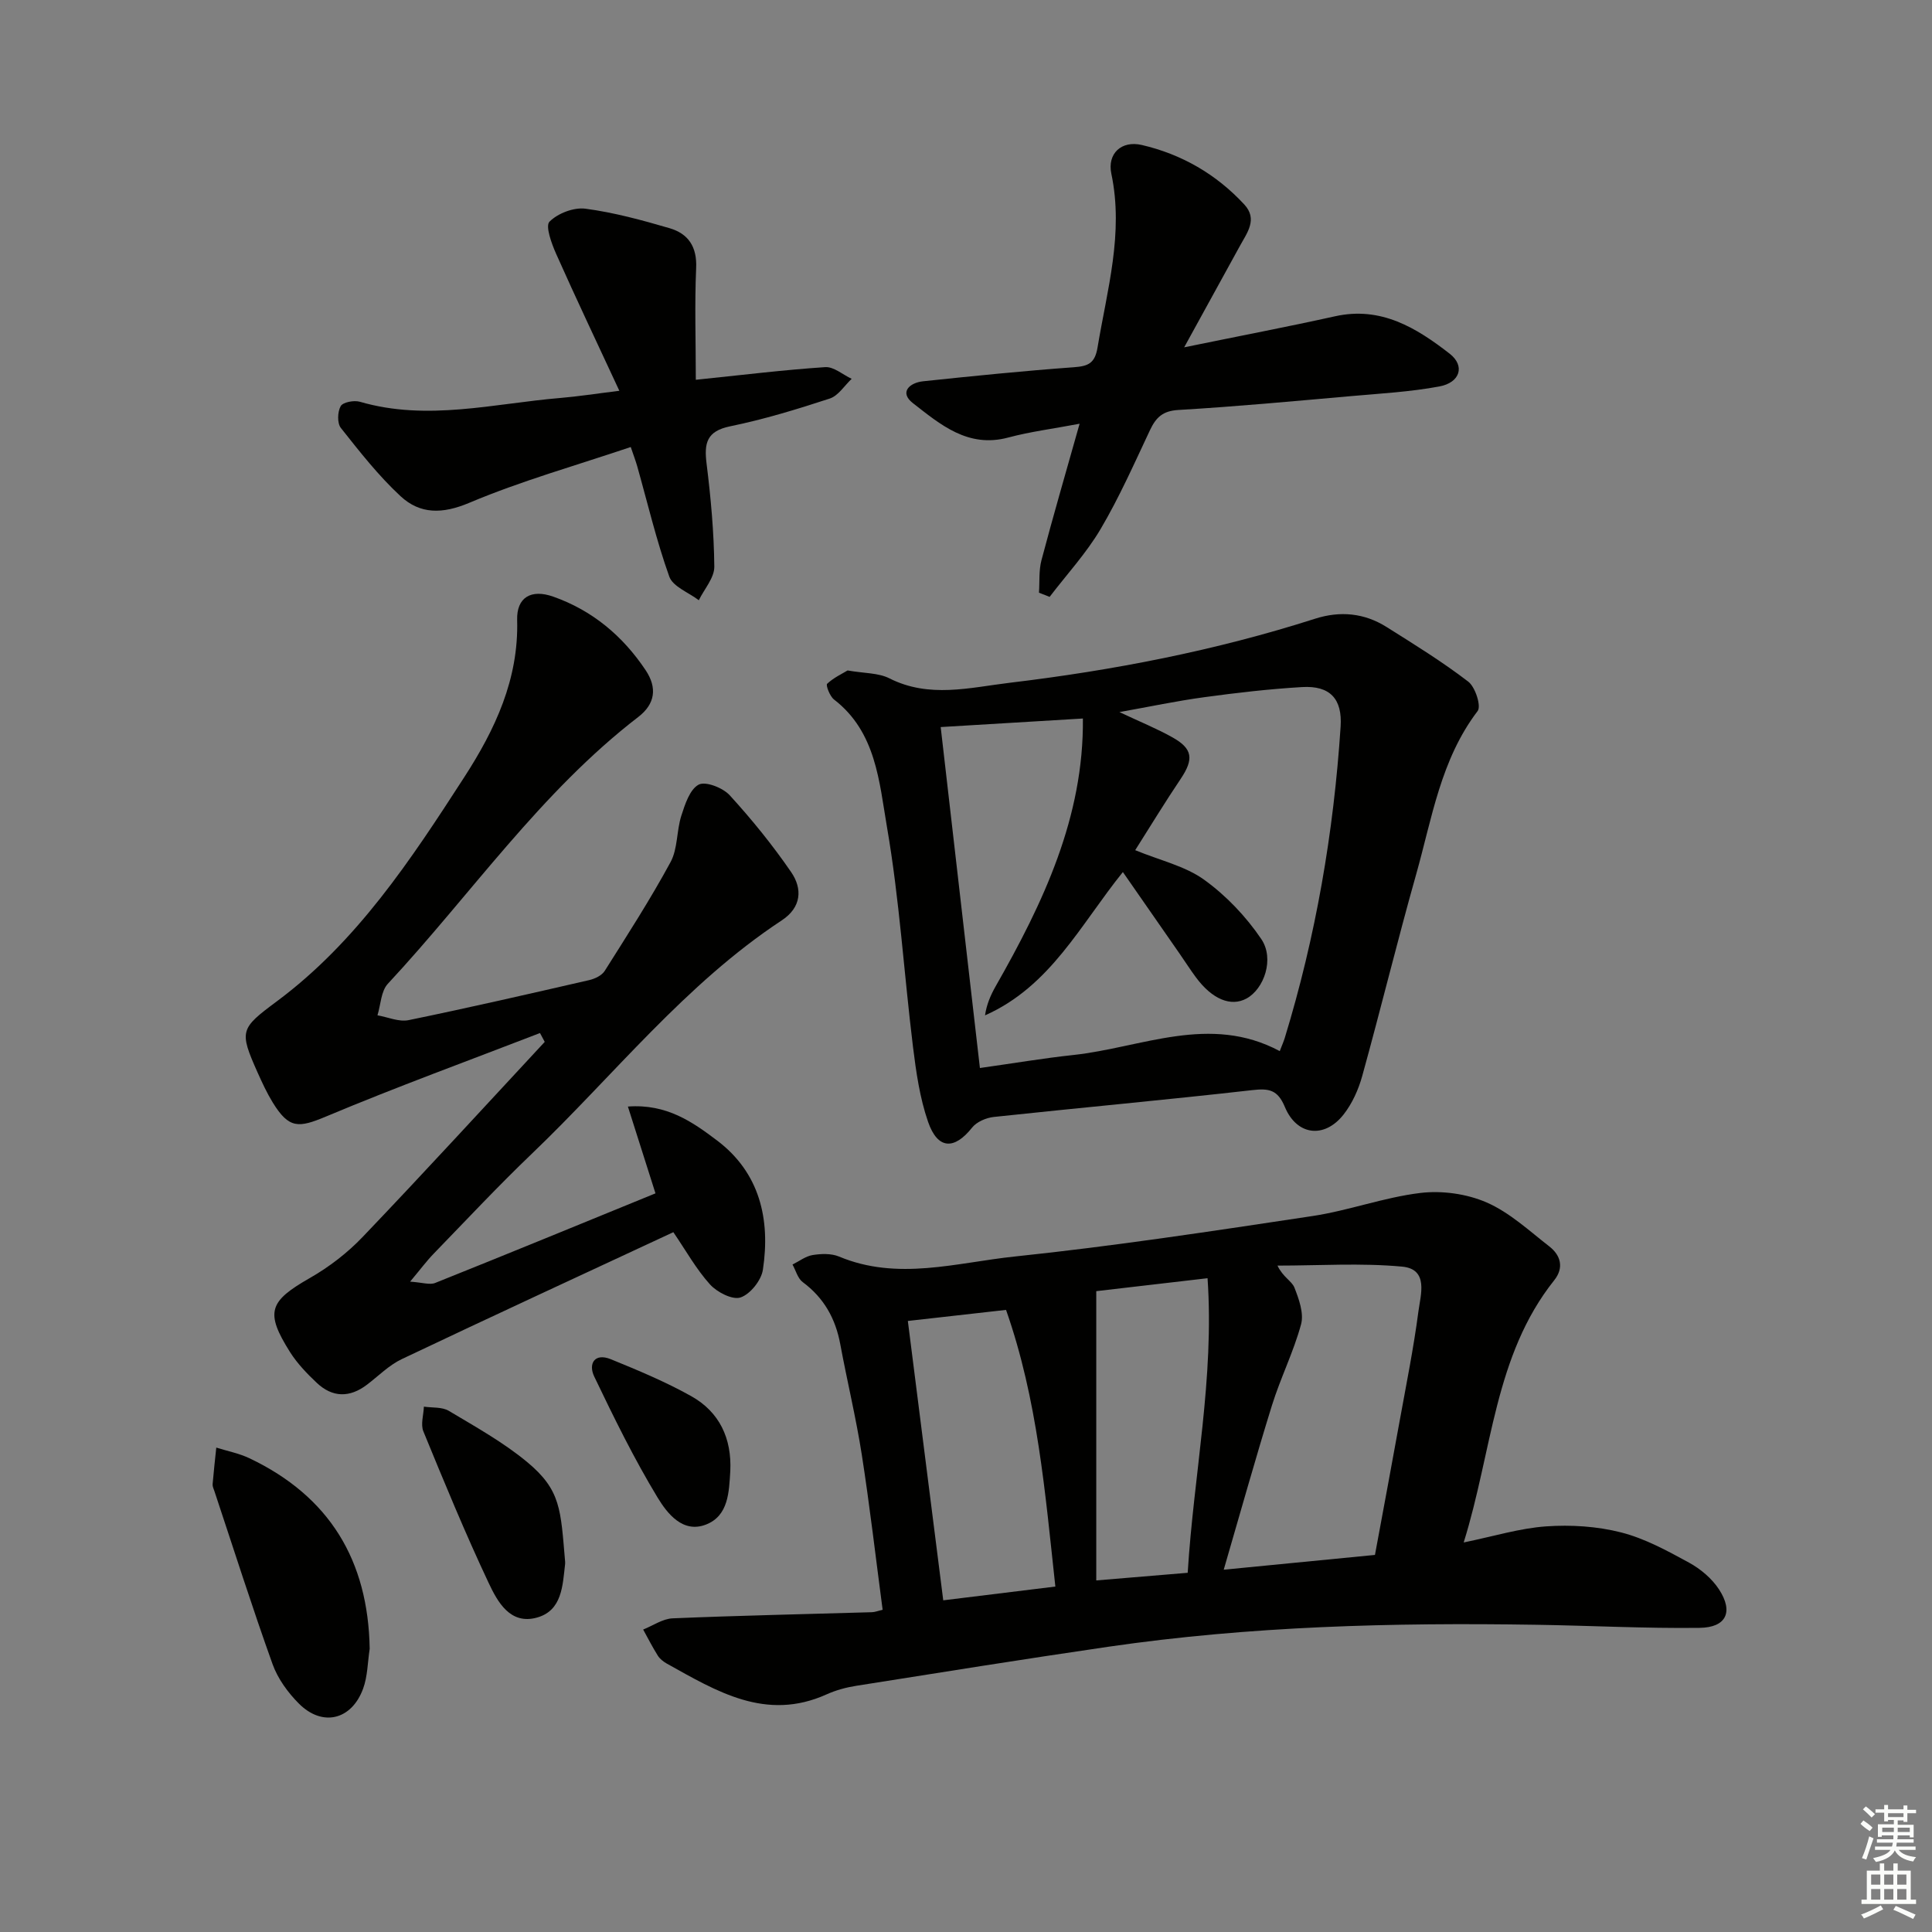
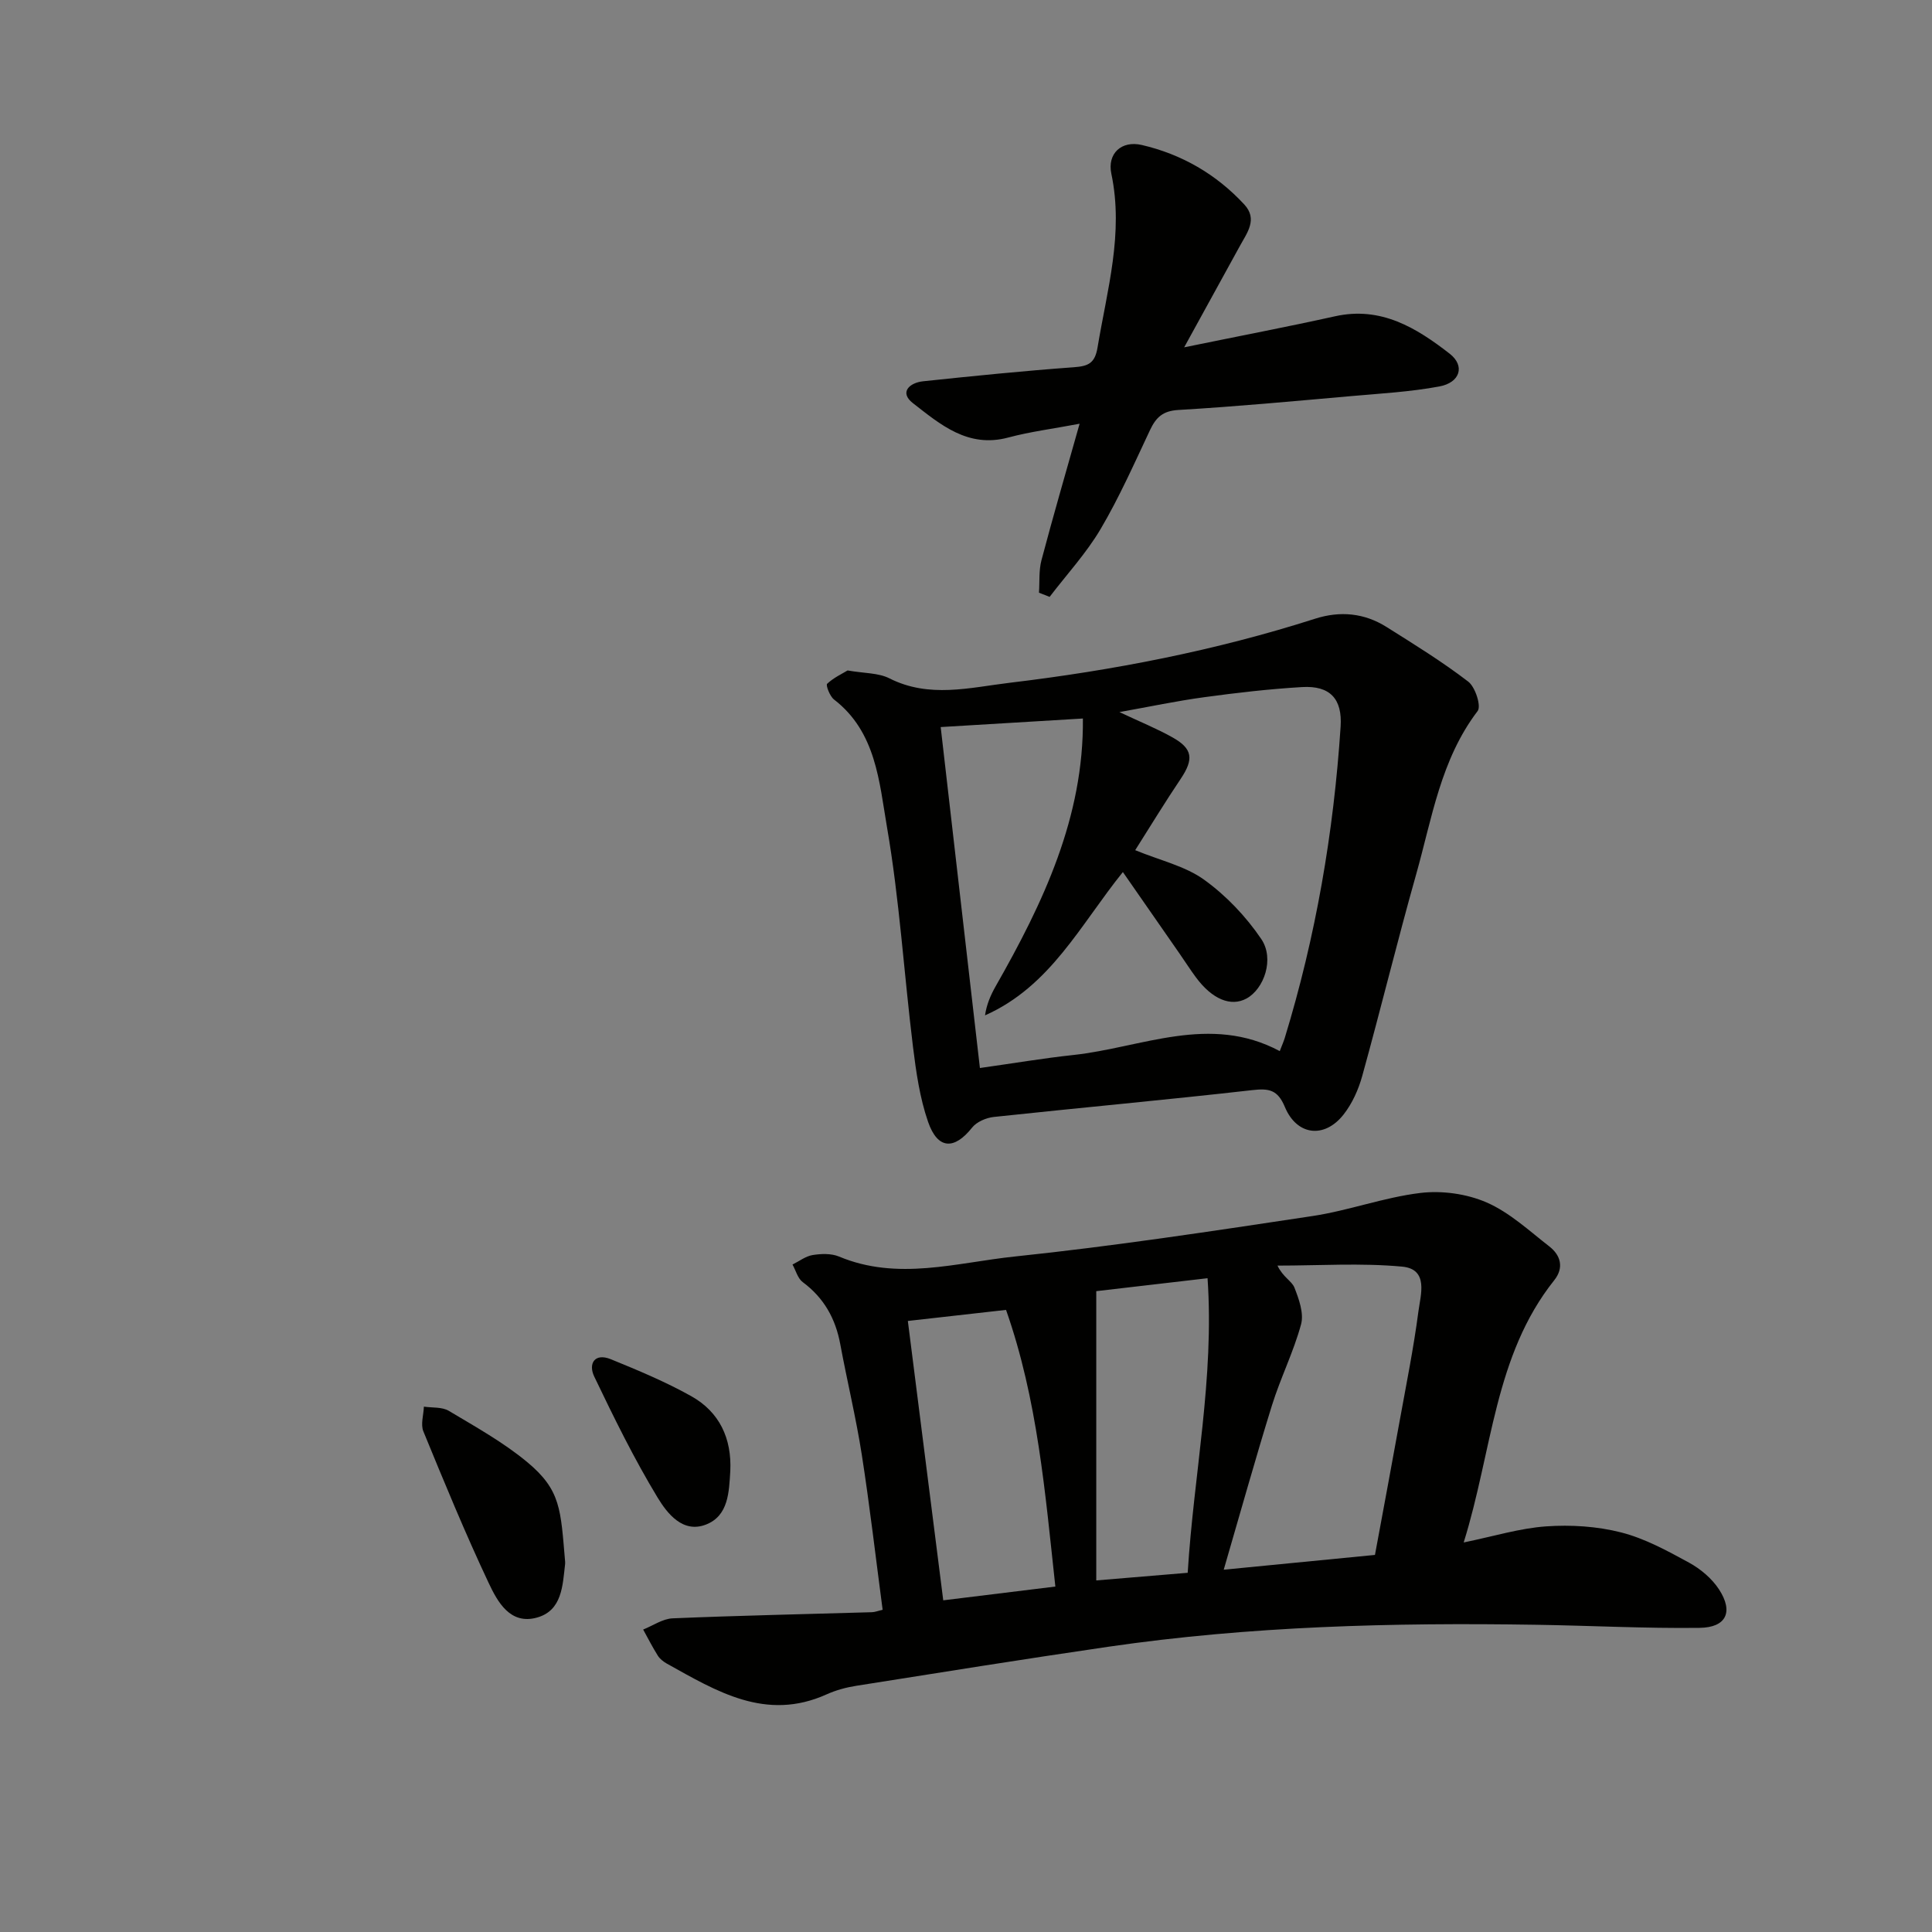
<svg xmlns="http://www.w3.org/2000/svg" enable-background="new 0 0 400 400" viewBox="0 0 400 400">
  <rect x="0" y="0" width="400" height="400" fill="#808080" stroke="none" />
  <g fill="#010100">
    <path d="m182.74 333.29c-1.43-10.78-2.66-21.47-4.31-32.08-1.2-7.68-3.04-15.25-4.46-22.9-.98-5.31-3.38-9.6-7.77-12.86-1.04-.77-1.43-2.4-2.12-3.64 1.39-.69 2.73-1.74 4.19-1.97 1.76-.28 3.84-.35 5.43.31 12.14 5.09 24.35 1.26 36.37 0 20.62-2.16 41.14-5.29 61.65-8.38 7.52-1.13 14.81-3.87 22.34-4.78 4.48-.54 9.62.17 13.74 1.97 4.75 2.07 8.79 5.85 12.97 9.1 2.38 1.85 3.07 4.43 1.01 7.01-12.42 15.59-12.79 35.24-18.74 54.28 6.25-1.28 11.62-2.95 17.07-3.33 5.14-.36 10.54-.02 15.52 1.25 4.91 1.25 9.56 3.8 14.07 6.26 2.38 1.3 4.73 3.28 6.2 5.53 3.04 4.66 1.52 7.91-4.05 7.97-11.3.14-22.6-.47-33.9-.64-29.61-.47-59.18.28-88.54 4.56-17.39 2.54-34.74 5.32-52.09 8.07-2.11.33-4.26.91-6.2 1.79-12.56 5.65-22.76-.65-33.08-6.39-.71-.4-1.43-.97-1.85-1.64-1.1-1.75-2.03-3.59-3.03-5.4 2.03-.81 4.03-2.23 6.09-2.32 13.75-.58 27.52-.86 41.28-1.27.62-.02 1.25-.28 2.21-.5zm101.93-11.36c1.78-9.61 3.48-18.71 5.13-27.83 1.36-7.5 2.87-14.98 3.86-22.53.45-3.46 2.21-8.81-3.37-9.33-8.53-.79-17.2-.21-25.8-.21 1.12 2.38 2.97 3.2 3.5 4.54.94 2.39 2 5.34 1.38 7.62-1.55 5.72-4.27 11.12-6.03 16.79-3.43 11.04-6.53 22.18-9.98 34.01 10.76-1.05 20.78-2.03 31.31-3.06zm-96.71-48.44c2.46 19.43 4.87 38.42 7.33 57.84 7.88-.97 15.37-1.89 23.21-2.85-2.13-19.55-3.68-38.69-10.21-57.28-6.74.76-13.29 1.5-20.33 2.29zm57.94 52.14c1.26-20.44 5.54-40.26 4.11-60.99-8.1.94-15.3 1.78-23.04 2.68v59.89c6.07-.51 12.12-1.01 18.93-1.58z" />
-     <path d="m111.8 213.88c-14.77 5.71-29.67 11.14-44.27 17.27-5.71 2.39-7.68 2.59-11.05-2.87-1.21-1.97-2.19-4.09-3.14-6.21-3.85-8.64-3.63-9.1 3.93-14.72 16.65-12.37 27.82-29.38 38.85-46.44 6.38-9.87 11.29-20.27 10.95-32.54-.13-4.68 2.87-6.46 7.45-4.85 8.1 2.85 14.41 8.13 19.16 15.25 2.43 3.64 1.96 6.98-1.52 9.66-20.28 15.6-34.65 36.76-51.86 55.25-1.42 1.52-1.47 4.33-2.15 6.53 2.15.37 4.44 1.41 6.44 1 12.51-2.57 24.95-5.43 37.4-8.29 1.17-.27 2.6-.95 3.2-1.89 4.69-7.43 9.46-14.83 13.64-22.54 1.51-2.78 1.23-6.47 2.23-9.6.76-2.37 1.75-5.45 3.59-6.44 1.41-.75 5 .64 6.42 2.19 4.58 5.01 8.89 10.33 12.73 15.92 2.38 3.47 2.13 7.31-1.94 9.99-19.99 13.17-34.7 32-51.75 48.32-6.98 6.68-13.58 13.74-20.31 20.68-1.46 1.5-2.71 3.2-4.89 5.8 2.53.17 4.06.72 5.19.27 15.24-6.1 30.42-12.34 45.61-18.55-1.91-6-3.68-11.59-5.71-17.97 8.08-.6 13.45 3.25 18.44 7.01 8.85 6.67 11.09 16.3 9.51 26.77-.33 2.2-2.6 5.05-4.62 5.74-1.66.57-4.86-1.07-6.32-2.68-2.86-3.16-4.97-6.98-7.6-10.83-18.91 8.81-37.62 17.44-56.23 26.28-2.65 1.26-4.83 3.5-7.22 5.31-3.57 2.71-7.13 2.66-10.37-.39-2.04-1.92-4.05-4.02-5.54-6.37-5.22-8.29-4.35-10.51 4.1-15.34 3.99-2.28 7.8-5.21 10.97-8.54 12.71-13.3 25.13-26.87 37.66-40.35-.33-.62-.66-1.23-.98-1.83z" />
-     <path d="m175.48 138.81c3.48.61 6.38.48 8.65 1.63 8.25 4.17 16.62 1.92 24.93.92 21.45-2.57 42.59-6.66 63.21-13.26 5.18-1.66 10.2-1.19 14.8 1.71 5.74 3.61 11.54 7.19 16.91 11.31 1.46 1.11 2.73 5.07 1.95 6.09-7.65 10.04-9.45 22.2-12.72 33.78-3.92 13.88-7.33 27.9-11.18 41.8-.78 2.81-2.07 5.68-3.85 7.95-3.96 5.05-9.68 4.39-12.16-1.55-1.49-3.58-3.29-3.89-6.77-3.49-17.8 2.02-35.65 3.64-53.47 5.55-1.6.17-3.57 1.01-4.52 2.21-3.68 4.64-7.12 4.55-9.11-1.19-1.72-4.96-2.48-10.32-3.13-15.57-1.86-15.15-2.79-30.45-5.38-45.46-1.61-9.35-2.24-19.69-10.96-26.41-.87-.67-1.74-2.96-1.43-3.26 1.35-1.27 3.14-2.09 4.23-2.76zm59.55 37.21c5.2 2.14 10.33 3.28 14.26 6.11 4.56 3.28 8.68 7.62 11.84 12.28 2.78 4.1.59 10.33-3.05 12.32-3.23 1.76-7.1.17-10.46-4.36-1.19-1.6-2.26-3.29-3.4-4.93-3.87-5.57-7.74-11.13-11.74-16.89-8.78 10.87-14.98 23.65-28.54 29.67.32-2.25 1.16-4.19 2.2-6.02 9.87-17.31 18.27-35.07 18.06-55.44-9.85.59-19.4 1.17-29.44 1.77 2.72 23.64 5.38 46.8 8.12 70.59 6.9-.97 13.09-2.02 19.31-2.69 14.2-1.53 28.25-8.57 42.77-.81.45-1.18.78-1.91 1.02-2.67 6.44-21.04 10.14-42.57 11.58-64.51.38-5.75-2.19-8.53-7.98-8.19-6.78.4-13.54 1.18-20.27 2.1-5.69.77-11.32 1.97-17.55 3.08 4.2 1.98 7.75 3.41 11.05 5.27 4.15 2.34 4.35 4.49 1.67 8.51-3.24 4.81-6.25 9.76-9.45 14.81z" />
+     <path d="m175.48 138.81c3.48.61 6.38.48 8.65 1.63 8.25 4.17 16.62 1.92 24.93.92 21.45-2.57 42.59-6.66 63.21-13.26 5.18-1.66 10.2-1.19 14.8 1.71 5.74 3.61 11.54 7.19 16.91 11.31 1.46 1.11 2.73 5.07 1.95 6.09-7.65 10.04-9.45 22.2-12.72 33.78-3.92 13.88-7.33 27.9-11.18 41.8-.78 2.81-2.07 5.68-3.85 7.95-3.96 5.05-9.68 4.39-12.16-1.55-1.49-3.58-3.29-3.89-6.77-3.49-17.8 2.02-35.65 3.64-53.47 5.55-1.6.17-3.57 1.01-4.52 2.21-3.68 4.64-7.12 4.55-9.11-1.19-1.72-4.96-2.48-10.32-3.13-15.57-1.86-15.15-2.79-30.45-5.38-45.46-1.61-9.35-2.24-19.69-10.96-26.41-.87-.67-1.74-2.96-1.43-3.26 1.35-1.27 3.14-2.09 4.23-2.76zm59.55 37.21c5.2 2.14 10.33 3.28 14.26 6.11 4.56 3.28 8.68 7.62 11.84 12.28 2.78 4.1.59 10.33-3.05 12.32-3.23 1.76-7.1.17-10.46-4.36-1.19-1.6-2.26-3.29-3.4-4.93-3.87-5.57-7.74-11.13-11.74-16.89-8.78 10.87-14.98 23.65-28.54 29.67.32-2.25 1.16-4.19 2.2-6.02 9.87-17.31 18.27-35.07 18.06-55.44-9.85.59-19.4 1.17-29.44 1.77 2.72 23.64 5.38 46.8 8.12 70.59 6.9-.97 13.09-2.02 19.31-2.69 14.2-1.53 28.25-8.57 42.77-.81.45-1.18.78-1.91 1.02-2.67 6.44-21.04 10.14-42.57 11.58-64.51.38-5.75-2.19-8.53-7.98-8.19-6.78.4-13.54 1.18-20.27 2.1-5.69.77-11.32 1.97-17.55 3.08 4.2 1.98 7.75 3.41 11.05 5.27 4.15 2.34 4.35 4.49 1.67 8.51-3.24 4.81-6.25 9.76-9.45 14.81" />
    <path d="m245.17 71.91c11.51-2.36 21.41-4.25 31.25-6.43 9.51-2.11 16.85 2.41 23.72 7.75 3.24 2.52 2.16 5.98-2.13 6.78-6.01 1.12-12.17 1.46-18.27 2-11.92 1.05-23.84 2.17-35.78 2.87-3.23.19-4.62 1.54-5.86 4.16-3.26 6.91-6.36 13.93-10.23 20.49-2.96 5.01-7 9.39-10.56 14.05-.73-.29-1.47-.58-2.2-.87.15-2.24-.05-4.58.51-6.71 2.41-9.12 5.05-18.17 7.9-28.27-5.53 1.05-10.24 1.64-14.79 2.86-8.33 2.23-14.05-2.71-19.73-7.13-2.86-2.23-.7-4.22 2.12-4.52 10.4-1.1 20.81-2.15 31.24-2.91 2.94-.22 4.32-.8 4.87-4.06 1.98-11.93 5.46-23.66 2.86-36.01-.87-4.15 2.08-6.93 6.32-5.94 8.25 1.92 15.42 6.06 21.21 12.32 2.83 3.06.56 5.87-.93 8.61-3.58 6.53-7.17 13.05-11.52 20.96z" />
-     <path d="m144.06 78.63c9.67-1 18.21-2.05 26.79-2.62 1.77-.12 3.65 1.57 5.48 2.42-1.5 1.41-2.77 3.51-4.55 4.09-6.77 2.22-13.63 4.31-20.6 5.74-4.89 1-5.42 3.49-4.89 7.74.88 7.07 1.53 14.21 1.6 21.33.02 2.3-2.08 4.63-3.21 6.94-2.11-1.61-5.36-2.8-6.11-4.89-2.67-7.46-4.49-15.23-6.65-22.88-.31-1.08-.71-2.13-1.33-3.95-11.35 3.83-22.69 7.02-33.45 11.56-5.57 2.35-10.17 2.36-14.2-1.37-4.57-4.23-8.48-9.23-12.37-14.14-.78-.98-.7-3.35-.03-4.52.47-.82 2.77-1.25 3.97-.9 13.96 4.07 27.73.36 41.55-.79 3.58-.3 7.14-.86 12.17-1.48-4.69-10.1-9.01-19.19-13.1-28.38-.94-2.12-2.26-5.74-1.36-6.64 1.72-1.73 5.04-3 7.45-2.68 5.88.78 11.68 2.36 17.39 4.03 3.87 1.13 5.73 3.82 5.52 8.27-.33 7.56-.07 15.16-.07 23.12z" />
-     <path d="m76.54 341.37c-.43 2.77-.42 5.69-1.37 8.27-2.39 6.48-8.42 7.93-13.27 3.09-2.29-2.29-4.39-5.18-5.47-8.19-4.25-11.85-8.06-23.87-12.04-35.82-.16-.47-.41-.97-.37-1.44.21-2.53.5-5.05.76-7.57 2.29.72 4.7 1.18 6.85 2.2 16.58 7.88 24.61 21.14 24.91 39.46z" />
    <path d="m117 323.31c0 .17.02.33 0 .5-.52 4.47-.61 9.63-5.82 11.09-5.55 1.55-8.16-3.25-10-7.15-4.86-10.31-9.2-20.86-13.53-31.41-.59-1.45.05-3.4.11-5.11 1.74.26 3.77.04 5.16.87 5.54 3.31 11.27 6.5 16.21 10.59 7.03 5.84 6.94 9.83 7.87 20.62z" />
    <path d="m151.2 304.57c-.27 4.33-.36 9.23-5 11.06-4.84 1.91-8.08-2.33-10.06-5.59-4.87-8.04-9.04-16.54-13.11-25.04-1.26-2.62.04-4.96 3.43-3.59 5.66 2.31 11.35 4.68 16.67 7.66 5.84 3.28 8.39 8.75 8.07 15.5z" />
  </g>
-   <path d="m385.2 377.6.6-.7c.6.4 1.3.9 1.9 1.5l-.6.7c-.8-.5-1.4-1-1.9-1.5zm.3 7.1c.6-1.4 1.1-2.9 1.5-4.5.3.1.6.3.9.4-.5 1.4-1 2.9-1.5 4.4zm.2-10.1.6-.6c.7.5 1.3 1.1 1.9 1.6l-.7.7c-.6-.6-1.2-1.2-1.8-1.7zm8.4-.8h.8v.9h1.8v.7h-1.8v1.8h-.8v-.3h-1.2v.9h3.3v2.6h-.8v-.4h-2.5c0 .3 0 .6-.1.8h3.4v.7h-3.5c0 .3-.1.6-.1.8h4v.7h-3.5c.7.9 1.9 1.3 3.6 1.5-.2.2-.4.5-.6.9-1.9-.3-3.2-1.1-3.8-2.3-.5 1.1-1.8 2-3.9 2.4-.2-.3-.4-.5-.6-.8 1.9-.4 3.1-.9 3.6-1.7h-3.2v-.7h3.5c.1-.2.1-.5.2-.8h-3.3v-.7h3.4c0-.2 0-.5 0-.8h-2.4v.3h-.8v-2.6h3.3v-.9h-1.2v.3h-.8v-1.8h-1.8v-.7h1.8v-.9h.8v.9h3.2zm-4.4 5.5h2.4c0-.3 0-.6 0-.9h-2.4zm1.2-3.1h3.2v-.8h-3.2zm4.4 2.2h-2.4v.9h2.5v-.9z" fill="#fbfcfa" />
-   <path d="m389.2 385.8h.9v1.5h1.9v-1.5h.9v1.5h2.7v6h1.1v.9h-11.3v-.9h1.1v-6h2.7zm.2 8.7.5.8c-1.2.6-2.5 1.3-4 1.9-.2-.3-.3-.6-.6-.8 1.6-.6 3-1.3 4.1-1.9zm-2-4.3h1.9v-2.1h-1.9zm0 3.1h1.9v-2.2h-1.9zm2.7-3.1h1.9v-2.1h-1.9zm0 3.1h1.9v-2.2h-1.9zm2.4 1.3c1.4.6 2.7 1.2 4.1 1.8l-.5.9c-1.5-.7-2.8-1.4-4.1-1.9zm2.2-6.5h-1.9v2.1h1.9zm-1.9 5.2h1.9v-2.2h-1.9z" fill="#fbfcfa" />
</svg>